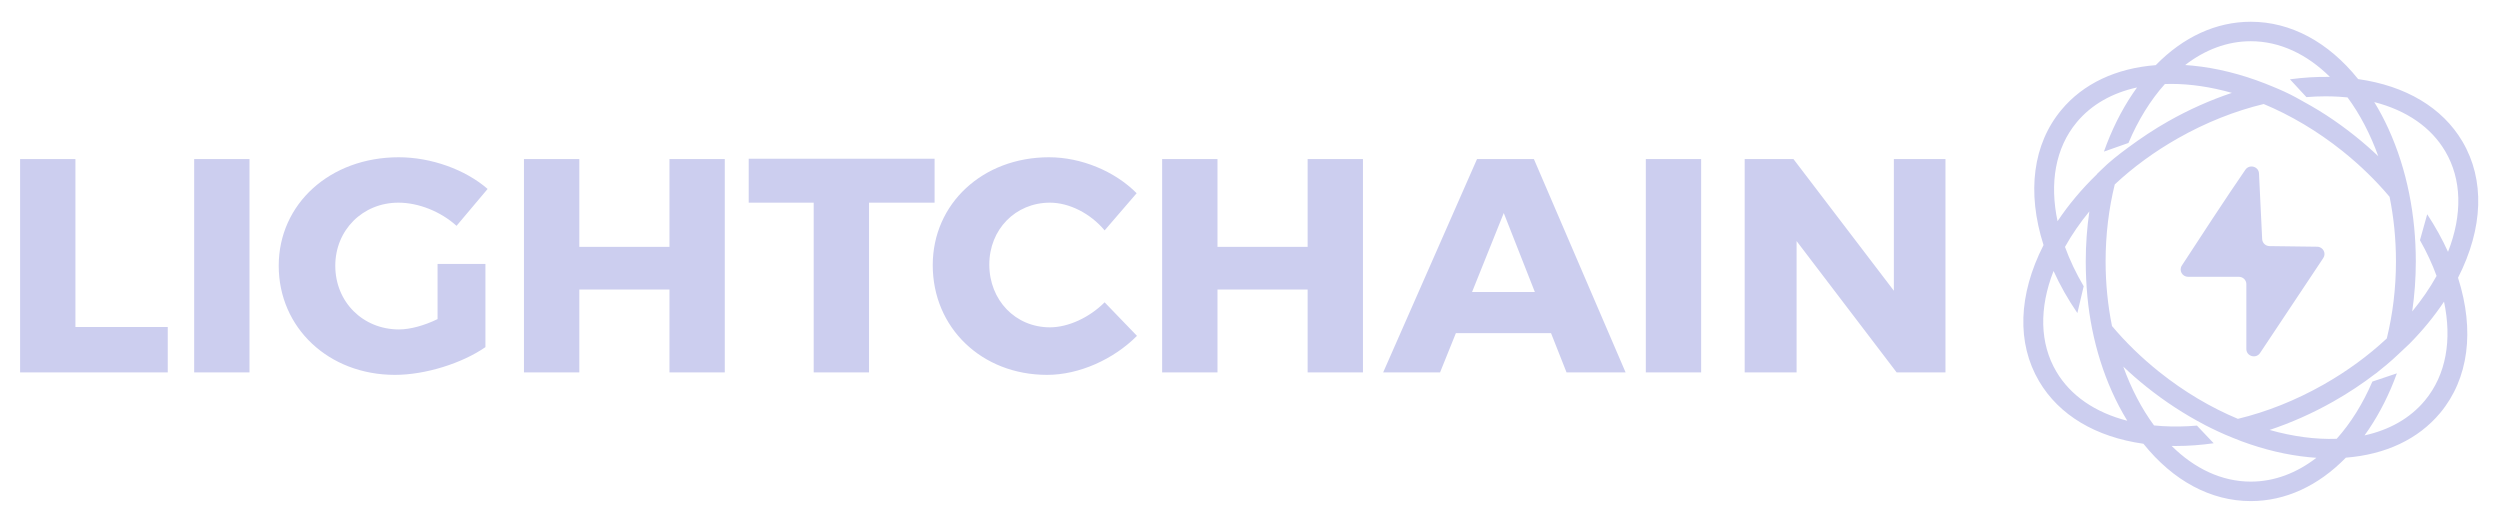
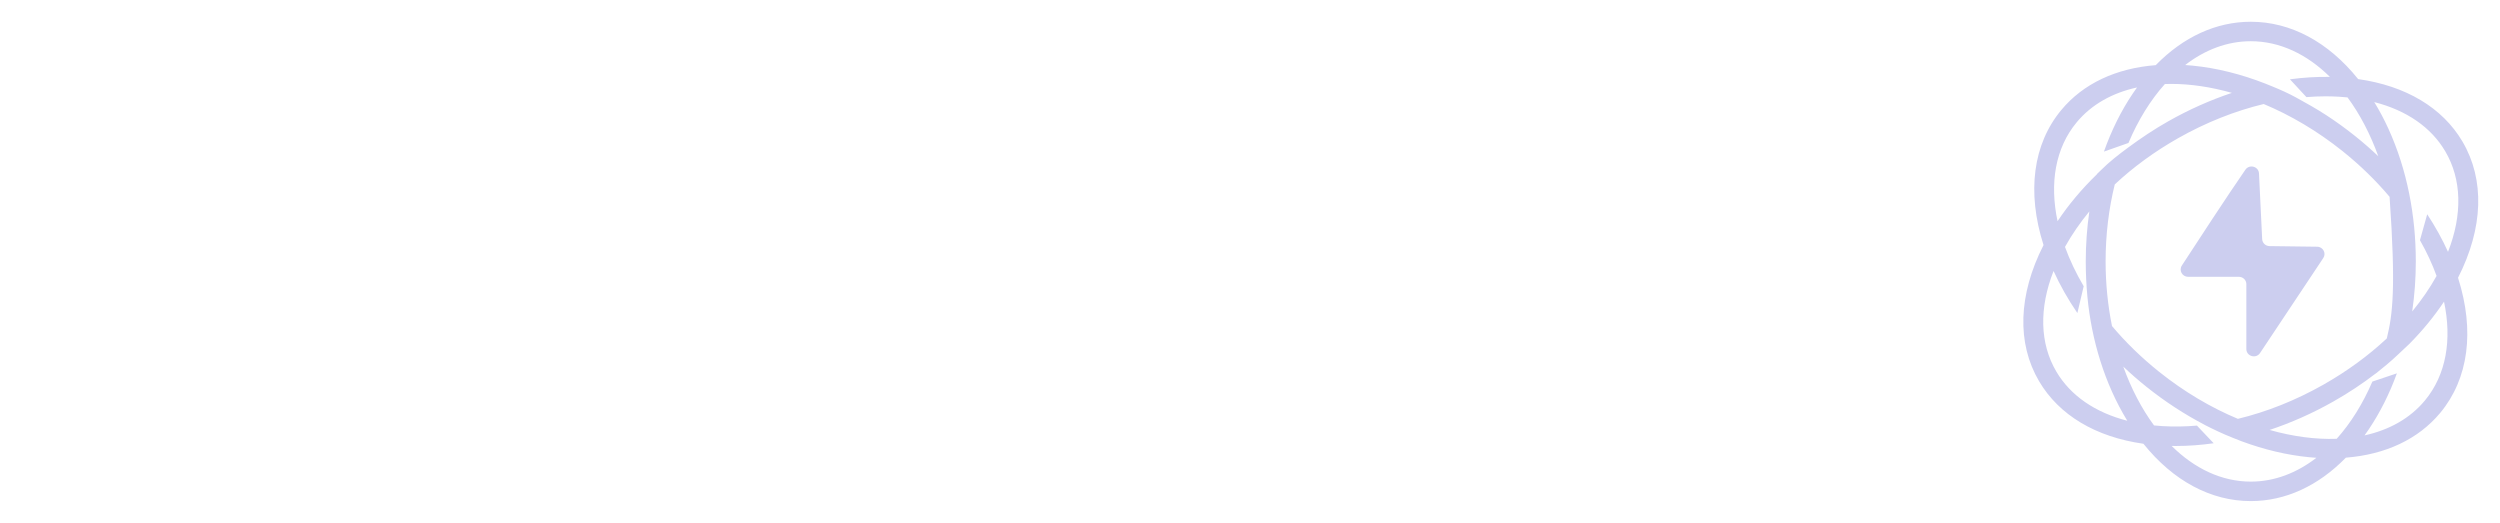
<svg xmlns="http://www.w3.org/2000/svg" width="1200" height="251" viewBox="0 0 1200 251" fill="none">
  <g clip-path="url(#clip0_734_15)">
-     <path d="M1179.85 133.328C1179.87 133.301 1179.88 133.275 1179.89 133.248C1192.01 109.435 1192.76 86.249 1181.99 67.96C1172.39 51.667 1154.79 41.196 1131.91 37.961C1117.61 20.149 1099.56 10.44 1080.38 10.44C1063.74 10.44 1047.97 17.734 1034.75 31.274C1015.69 32.762 999.96 40.138 989.448 52.773C975.836 69.139 972.79 92.144 980.871 117.549C980.88 117.578 980.89 117.606 980.899 117.635C980.885 117.661 980.871 117.688 980.857 117.715C968.738 141.527 967.995 164.713 978.764 183.002C988.358 199.296 1005.96 209.767 1028.84 213.002C1043.14 230.813 1061.19 240.523 1080.38 240.523C1097.01 240.523 1112.79 233.225 1126.01 219.679C1145.06 218.189 1160.79 210.822 1171.3 198.189C1184.92 181.823 1187.96 158.819 1179.88 133.413C1179.87 133.385 1179.86 133.356 1179.85 133.328ZM1173.73 72.633C1181.65 86.084 1182.05 102.976 1175.05 120.889C1172.27 114.769 1168.93 108.731 1165.06 102.844L1161.58 115.292C1164.82 120.999 1167.49 126.747 1169.56 132.447C1166.3 138.304 1162.37 144.01 1157.86 149.49C1158.99 141.68 1159.59 133.648 1159.59 125.482C1159.59 103.812 1155.5 81.588 1146.39 61.687C1144.4 57.335 1142.16 53.091 1139.65 49C1155.11 52.965 1166.93 61.079 1173.73 72.633ZM1010.69 125.482C1010.69 112.481 1012.25 100.025 1015.09 88.511C1023.95 80.233 1034.21 72.722 1045.53 66.311C1058.86 58.767 1072.79 53.252 1086.58 49.928C1099.43 55.292 1112.31 62.852 1124.42 72.534C1132.94 79.352 1140.5 86.75 1147 94.464C1148.99 104.277 1150.06 114.692 1150.06 125.482C1150.06 138.482 1148.5 150.938 1145.66 162.451C1136.8 170.729 1126.54 178.241 1115.22 184.652C1101.9 192.193 1087.97 197.72 1074.19 201.045C1061.33 195.68 1048.45 188.115 1036.33 178.429H1036.33C1027.81 171.611 1020.25 164.212 1013.76 156.499C1011.77 146.686 1010.69 136.271 1010.69 125.482ZM1118.36 36.908C1112.08 36.801 1105.66 37.196 1099.17 38.063L1107.08 46.614C1110.18 46.367 1113.25 46.234 1116.28 46.234C1118.44 46.234 1120.58 46.297 1122.7 46.423C1124.09 46.506 1125.46 46.619 1126.82 46.756C1132.74 54.795 1137.75 64.34 1141.58 74.993C1138.05 71.641 1134.33 68.4 1130.44 65.29C1126 61.74 1121.39 58.398 1116.62 55.29C1111.88 52.207 1106.98 49.448 1102.01 46.742C1098.43 44.786 1094.64 43.088 1090.85 41.548C1089.5 40.999 1088.36 40.534 1087.38 40.139C1075.75 35.578 1063.96 32.638 1052.44 31.506C1051.24 31.389 1050.05 31.299 1048.87 31.221C1058.34 23.912 1069.04 19.786 1080.38 19.786C1094.38 19.786 1107.42 26.086 1118.36 36.908ZM996.835 58.68C1004 50.072 1014.02 44.55 1025.78 41.976C1025.1 42.92 1024.42 43.877 1023.76 44.861C1018.12 53.212 1013.48 62.621 1009.89 72.768L1021.66 68.622C1026.29 57.645 1032.23 48.052 1039.14 40.338C1040.15 40.302 1041.16 40.276 1042.19 40.276C1051.41 40.276 1061.26 41.73 1071.31 44.58C1060.98 48.026 1050.7 52.593 1040.77 58.217C1034.05 62.02 1027.65 66.289 1021.46 70.864C1016.98 74.173 1012.49 77.642 1008.56 81.579C1007.83 82.284 1007.17 82.922 1006.57 83.5C1006.56 83.548 1006.55 83.596 1006.53 83.644C999.243 90.704 992.884 98.273 987.625 106.179C983.77 88.029 986.483 71.126 996.835 58.68ZM987.019 178.329C979.099 164.879 978.698 147.987 985.705 130.073C988.816 136.94 992.65 143.704 997.136 150.268L1000.17 137.398C996.479 131.126 993.472 124.791 991.19 118.516C994.454 112.659 998.379 106.953 1002.89 101.472C1001.76 109.283 1001.16 117.315 1001.16 125.482C1001.16 131.137 1001.43 136.851 1001.96 142.482C1003.92 163.083 1010.16 184.093 1021.1 201.962C1005.65 197.998 993.823 189.884 987.019 178.329ZM1042.38 214.044C1043.07 214.055 1043.75 214.074 1044.44 214.074C1050.38 214.074 1056.44 213.626 1062.56 212.764L1054.53 204.288C1048.94 204.772 1043.43 204.861 1038.06 204.54C1036.66 204.457 1035.29 204.344 1033.93 204.207C1028.02 196.167 1023 186.623 1019.17 175.969C1022.71 179.321 1026.42 182.563 1030.31 185.672H1030.31C1039.19 192.775 1048.58 198.889 1058.21 203.908C1058.2 203.911 1058.18 203.912 1058.17 203.914C1062.13 205.943 1067.05 208.305 1071.77 210.156C1073.43 210.806 1074.76 211.333 1075.85 211.769C1086.67 215.792 1097.61 218.405 1108.31 219.456C1109.51 219.574 1110.7 219.664 1111.88 219.741C1102.41 227.051 1091.71 231.177 1080.38 231.177C1066.37 231.177 1053.32 224.872 1042.38 214.044ZM1163.92 192.282C1156.75 200.891 1146.73 206.418 1134.97 208.993C1135.65 208.046 1136.33 207.087 1137 206.101C1142.44 198.026 1146.97 188.967 1150.51 179.203L1138.74 183.158C1134.16 193.794 1128.35 203.105 1121.61 210.627C1111.51 210.986 1100.6 209.549 1089.41 206.376C1099.75 202.929 1110.04 198.375 1119.98 192.745C1127.2 188.663 1134 184.15 1140.33 179.286C1140.32 179.308 1140.31 179.332 1140.31 179.354C1143.69 176.7 1147.64 173.433 1151.1 170.137C1153.93 167.439 1155.59 165.885 1156.57 164.995C1162.88 158.606 1168.44 151.83 1173.13 144.784C1176.98 162.934 1174.27 179.837 1163.92 192.282ZM1084.32 83.268L1085.84 114.784C1085.93 116.638 1087.48 118.104 1089.37 118.129L1112.23 118.423C1115.05 118.46 1116.72 121.535 1115.18 123.852L1084.82 169.451C1082.88 172.374 1078.25 171.023 1078.25 167.532V136.379C1078.25 134.44 1076.64 132.868 1074.67 132.868H1050.3C1047.48 132.868 1045.76 129.813 1047.28 127.476C1054.09 117.009 1069.19 93.878 1077.79 81.458C1079.72 78.667 1084.16 79.898 1084.32 83.268Z" fill="#CCCEEF" />
-     <path d="M36.204 156.966V76.359H9.648V178.761H80.52V156.966H36.204ZM119.759 178.761V76.359H93.203V178.761H119.759ZM210.03 126.686V153.167C203.766 156.232 196.895 158.132 191.522 158.132C174.214 158.132 160.936 144.973 160.936 127.56C160.936 110.451 174.071 97.28 191.225 97.28C200.925 97.28 211.516 101.523 219.136 108.399L234.054 90.695C223.308 81.336 206.892 75.485 191.379 75.485C158.404 75.485 133.786 97.863 133.786 127.56C133.786 157.409 157.81 179.939 189.584 179.939C204.205 179.939 221.81 174.379 233.008 166.617V126.686H210.03ZM347.897 178.761V76.359H321.341V118.493H278.072V76.359H251.504V178.761H278.072V138.971H321.341V178.761H347.897ZM448.605 97.28V76.208H359.38V97.28H390.572V178.761H417.128V97.28H448.605ZM503.512 75.485C471.738 75.485 447.714 97.712 447.714 127.269C447.714 157.258 471.143 179.939 502.62 179.939C517.991 179.939 534.549 172.479 545.747 161.209L530.222 145.113C522.912 152.432 512.772 157.118 503.964 157.118C487.405 157.118 474.864 144.087 474.864 126.978C474.864 110.148 487.405 97.28 503.964 97.28C513.212 97.28 523.363 102.397 530.222 110.59L545.592 92.746C535.144 82.21 519.037 75.485 503.512 75.485ZM654.217 178.761V76.359H627.661V118.493H584.392V76.359H557.824V178.761H584.392V138.971H627.661V178.761H654.217ZM744.488 159.892L751.942 178.761H780.292L736.274 76.359H708.97L663.917 178.761H691.222L698.83 159.892H744.488ZM736.726 140.148H706.592L721.808 102.257L736.726 140.148ZM816.548 178.761V76.359H789.992V178.761H816.548ZM933.827 178.761V76.359H909.054V139.553L860.863 76.359H837.446V178.761H862.361V115.707L910.397 178.761H933.827Z" fill="#CCCEEF" />
+     <path d="M1179.85 133.328C1179.87 133.301 1179.88 133.275 1179.89 133.248C1192.01 109.435 1192.76 86.249 1181.99 67.96C1172.39 51.667 1154.79 41.196 1131.91 37.961C1117.61 20.149 1099.56 10.44 1080.38 10.44C1063.74 10.44 1047.97 17.734 1034.75 31.274C1015.69 32.762 999.96 40.138 989.448 52.773C975.836 69.139 972.79 92.144 980.871 117.549C980.88 117.578 980.89 117.606 980.899 117.635C980.885 117.661 980.871 117.688 980.857 117.715C968.738 141.527 967.995 164.713 978.764 183.002C988.358 199.296 1005.96 209.767 1028.84 213.002C1043.14 230.813 1061.19 240.523 1080.38 240.523C1097.01 240.523 1112.79 233.225 1126.01 219.679C1145.06 218.189 1160.79 210.822 1171.3 198.189C1184.92 181.823 1187.96 158.819 1179.88 133.413C1179.87 133.385 1179.86 133.356 1179.85 133.328ZM1173.73 72.633C1181.65 86.084 1182.05 102.976 1175.05 120.889C1172.27 114.769 1168.93 108.731 1165.06 102.844L1161.58 115.292C1164.82 120.999 1167.49 126.747 1169.56 132.447C1166.3 138.304 1162.37 144.01 1157.86 149.49C1158.99 141.68 1159.59 133.648 1159.59 125.482C1159.59 103.812 1155.5 81.588 1146.39 61.687C1144.4 57.335 1142.16 53.091 1139.65 49C1155.11 52.965 1166.93 61.079 1173.73 72.633ZM1010.69 125.482C1010.69 112.481 1012.25 100.025 1015.09 88.511C1023.95 80.233 1034.21 72.722 1045.53 66.311C1058.86 58.767 1072.79 53.252 1086.58 49.928C1099.43 55.292 1112.31 62.852 1124.42 72.534C1132.94 79.352 1140.5 86.75 1147 94.464C1150.06 138.482 1148.5 150.938 1145.66 162.451C1136.8 170.729 1126.54 178.241 1115.22 184.652C1101.9 192.193 1087.97 197.72 1074.19 201.045C1061.33 195.68 1048.45 188.115 1036.33 178.429H1036.33C1027.81 171.611 1020.25 164.212 1013.76 156.499C1011.77 146.686 1010.69 136.271 1010.69 125.482ZM1118.36 36.908C1112.08 36.801 1105.66 37.196 1099.17 38.063L1107.08 46.614C1110.18 46.367 1113.25 46.234 1116.28 46.234C1118.44 46.234 1120.58 46.297 1122.7 46.423C1124.09 46.506 1125.46 46.619 1126.82 46.756C1132.74 54.795 1137.75 64.34 1141.58 74.993C1138.05 71.641 1134.33 68.4 1130.44 65.29C1126 61.74 1121.39 58.398 1116.62 55.29C1111.88 52.207 1106.98 49.448 1102.01 46.742C1098.43 44.786 1094.64 43.088 1090.85 41.548C1089.5 40.999 1088.36 40.534 1087.38 40.139C1075.75 35.578 1063.96 32.638 1052.44 31.506C1051.24 31.389 1050.05 31.299 1048.87 31.221C1058.34 23.912 1069.04 19.786 1080.38 19.786C1094.38 19.786 1107.42 26.086 1118.36 36.908ZM996.835 58.68C1004 50.072 1014.02 44.55 1025.78 41.976C1025.1 42.92 1024.42 43.877 1023.76 44.861C1018.12 53.212 1013.48 62.621 1009.89 72.768L1021.66 68.622C1026.29 57.645 1032.23 48.052 1039.14 40.338C1040.15 40.302 1041.16 40.276 1042.19 40.276C1051.41 40.276 1061.26 41.73 1071.31 44.58C1060.98 48.026 1050.7 52.593 1040.77 58.217C1034.05 62.02 1027.65 66.289 1021.46 70.864C1016.98 74.173 1012.49 77.642 1008.56 81.579C1007.83 82.284 1007.17 82.922 1006.57 83.5C1006.56 83.548 1006.55 83.596 1006.53 83.644C999.243 90.704 992.884 98.273 987.625 106.179C983.77 88.029 986.483 71.126 996.835 58.68ZM987.019 178.329C979.099 164.879 978.698 147.987 985.705 130.073C988.816 136.94 992.65 143.704 997.136 150.268L1000.17 137.398C996.479 131.126 993.472 124.791 991.19 118.516C994.454 112.659 998.379 106.953 1002.89 101.472C1001.76 109.283 1001.16 117.315 1001.16 125.482C1001.16 131.137 1001.43 136.851 1001.96 142.482C1003.92 163.083 1010.16 184.093 1021.1 201.962C1005.65 197.998 993.823 189.884 987.019 178.329ZM1042.38 214.044C1043.07 214.055 1043.75 214.074 1044.44 214.074C1050.38 214.074 1056.44 213.626 1062.56 212.764L1054.53 204.288C1048.94 204.772 1043.43 204.861 1038.06 204.54C1036.66 204.457 1035.29 204.344 1033.93 204.207C1028.02 196.167 1023 186.623 1019.17 175.969C1022.71 179.321 1026.42 182.563 1030.31 185.672H1030.31C1039.19 192.775 1048.58 198.889 1058.21 203.908C1058.2 203.911 1058.18 203.912 1058.17 203.914C1062.13 205.943 1067.05 208.305 1071.77 210.156C1073.43 210.806 1074.76 211.333 1075.85 211.769C1086.67 215.792 1097.61 218.405 1108.31 219.456C1109.51 219.574 1110.7 219.664 1111.88 219.741C1102.41 227.051 1091.71 231.177 1080.38 231.177C1066.37 231.177 1053.32 224.872 1042.38 214.044ZM1163.92 192.282C1156.75 200.891 1146.73 206.418 1134.97 208.993C1135.65 208.046 1136.33 207.087 1137 206.101C1142.44 198.026 1146.97 188.967 1150.51 179.203L1138.74 183.158C1134.16 193.794 1128.35 203.105 1121.61 210.627C1111.51 210.986 1100.6 209.549 1089.41 206.376C1099.75 202.929 1110.04 198.375 1119.98 192.745C1127.2 188.663 1134 184.15 1140.33 179.286C1140.32 179.308 1140.31 179.332 1140.31 179.354C1143.69 176.7 1147.64 173.433 1151.1 170.137C1153.93 167.439 1155.59 165.885 1156.57 164.995C1162.88 158.606 1168.44 151.83 1173.13 144.784C1176.98 162.934 1174.27 179.837 1163.92 192.282ZM1084.32 83.268L1085.84 114.784C1085.93 116.638 1087.48 118.104 1089.37 118.129L1112.23 118.423C1115.05 118.46 1116.72 121.535 1115.18 123.852L1084.82 169.451C1082.88 172.374 1078.25 171.023 1078.25 167.532V136.379C1078.25 134.44 1076.64 132.868 1074.67 132.868H1050.3C1047.48 132.868 1045.76 129.813 1047.28 127.476C1054.09 117.009 1069.19 93.878 1077.79 81.458C1079.72 78.667 1084.16 79.898 1084.32 83.268Z" fill="#CCCEEF" />
  </g>
  <defs>
    <clipPath id="clip0_734_15">
      <rect width="1179.92" height="230.084" fill="white" transform="translate(9.641 10.44)" />
    </clipPath>
  </defs>
</svg>